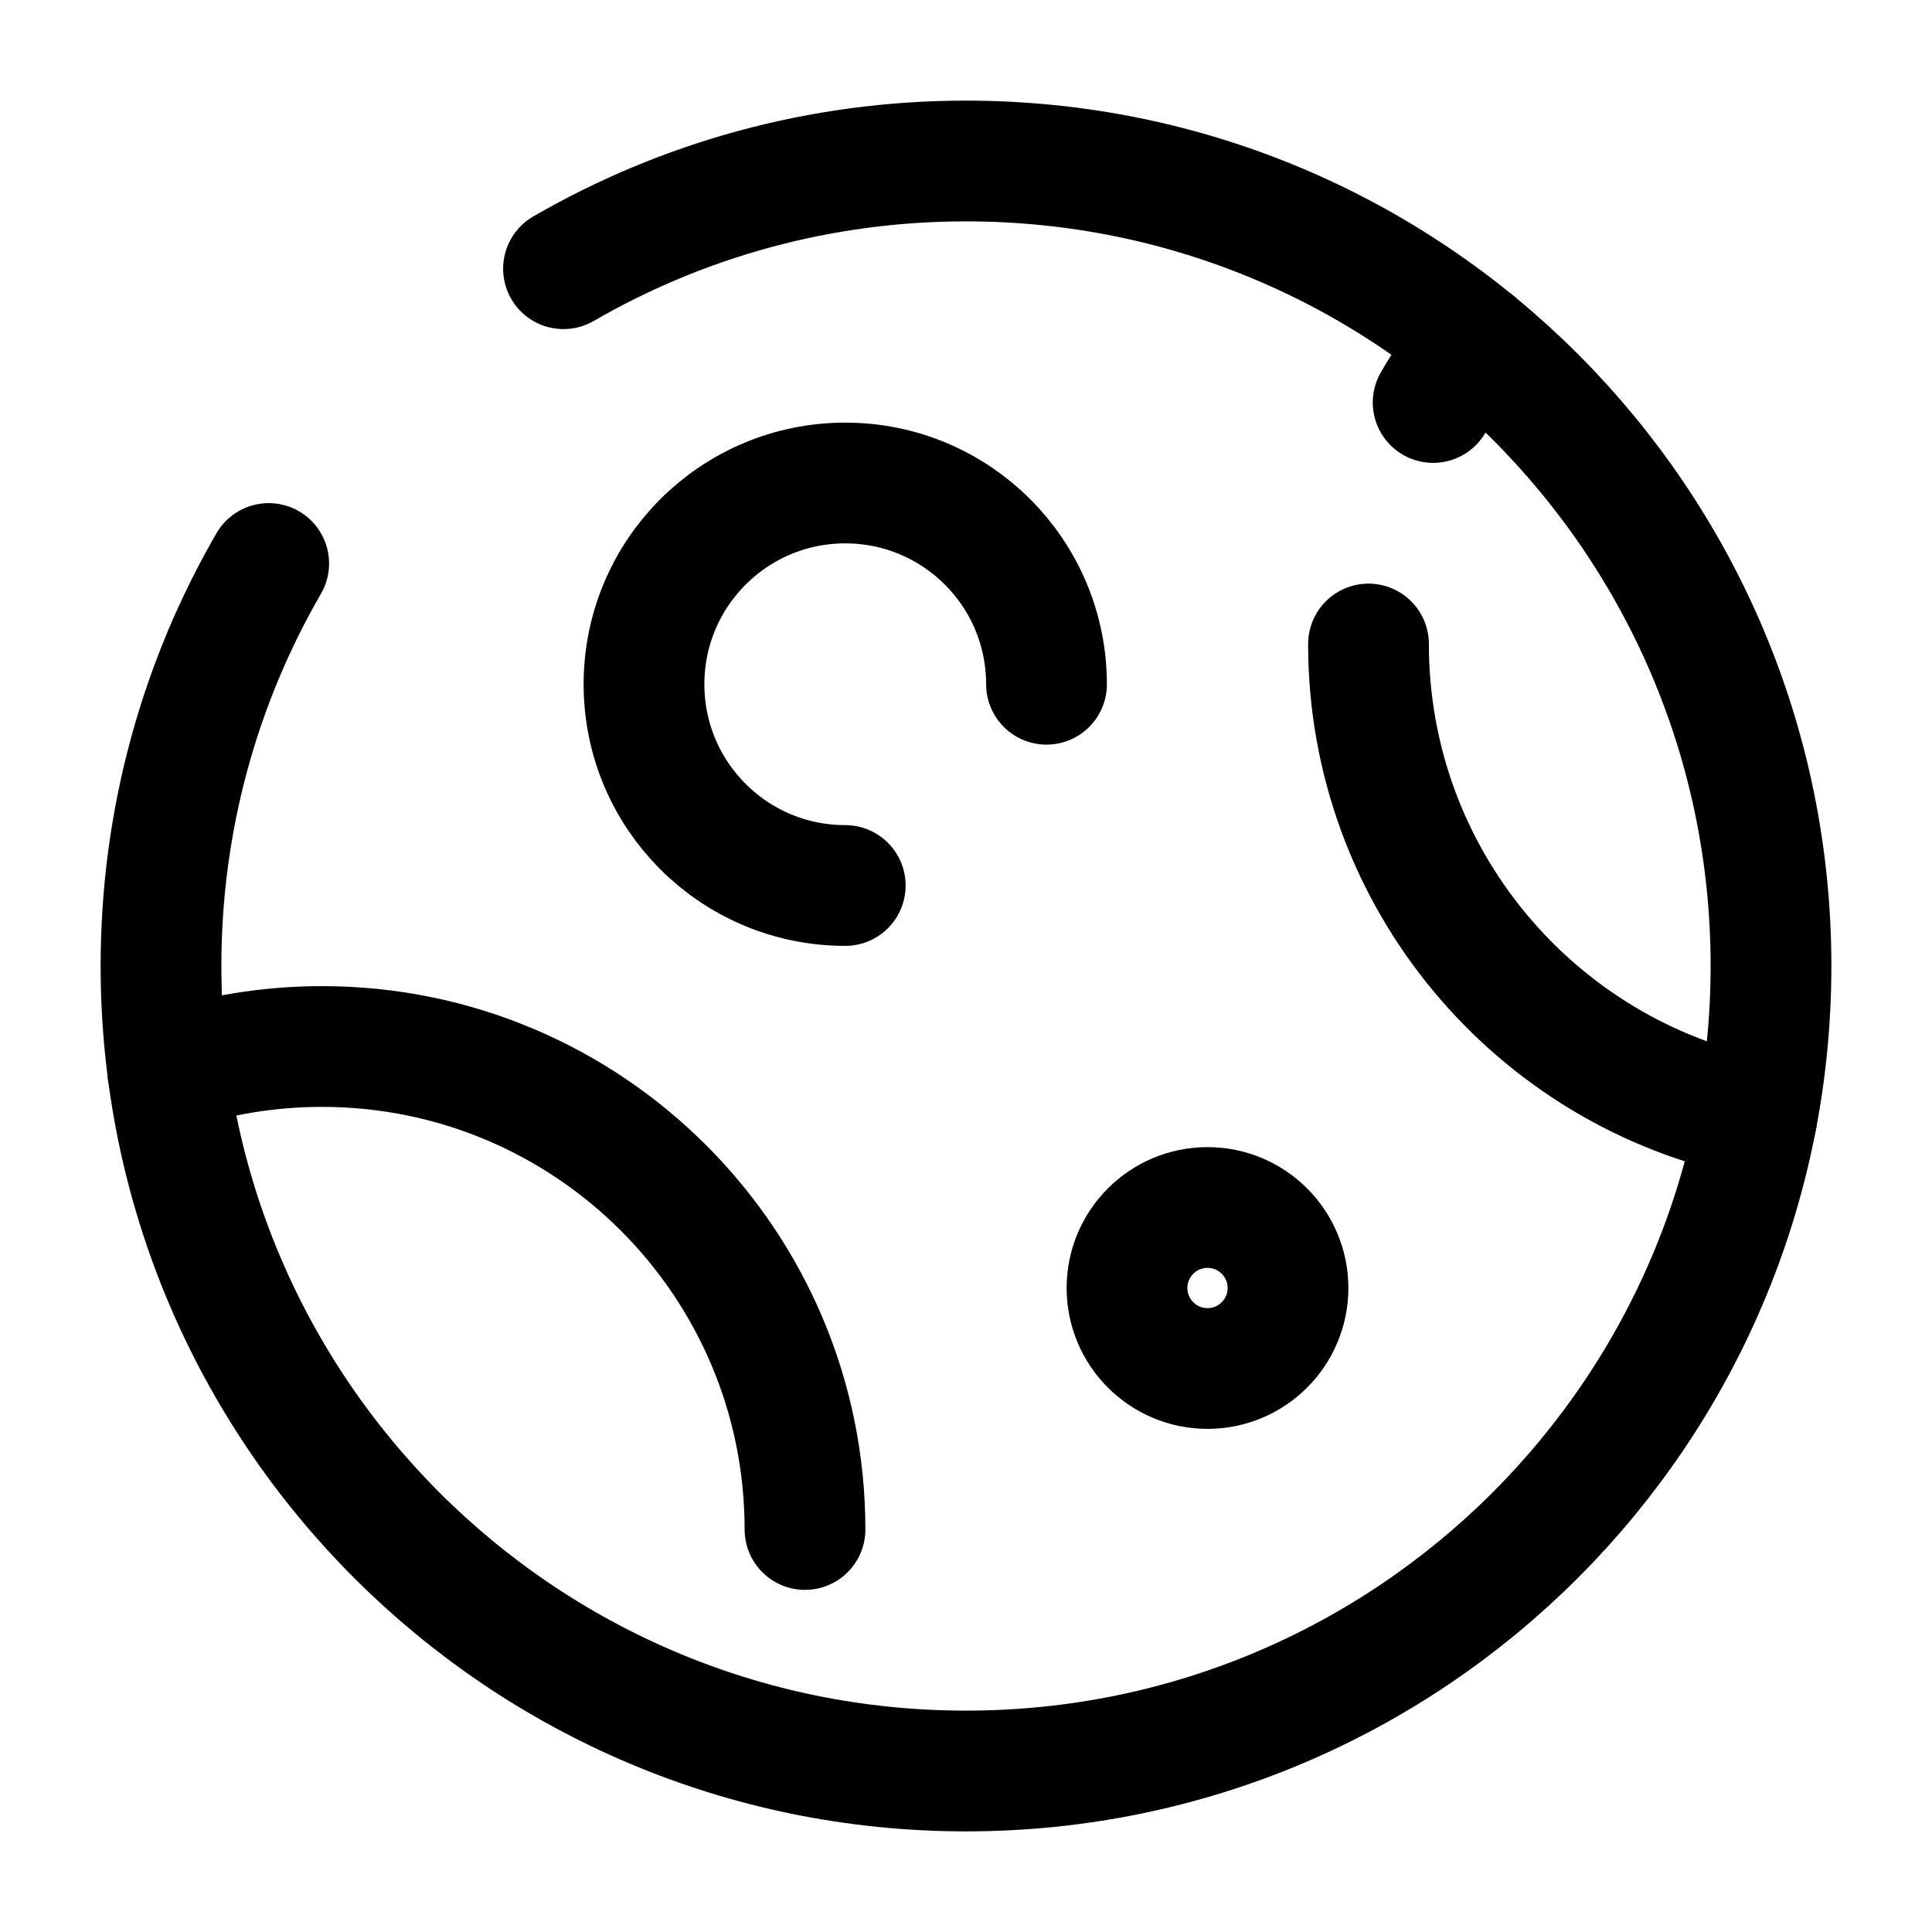
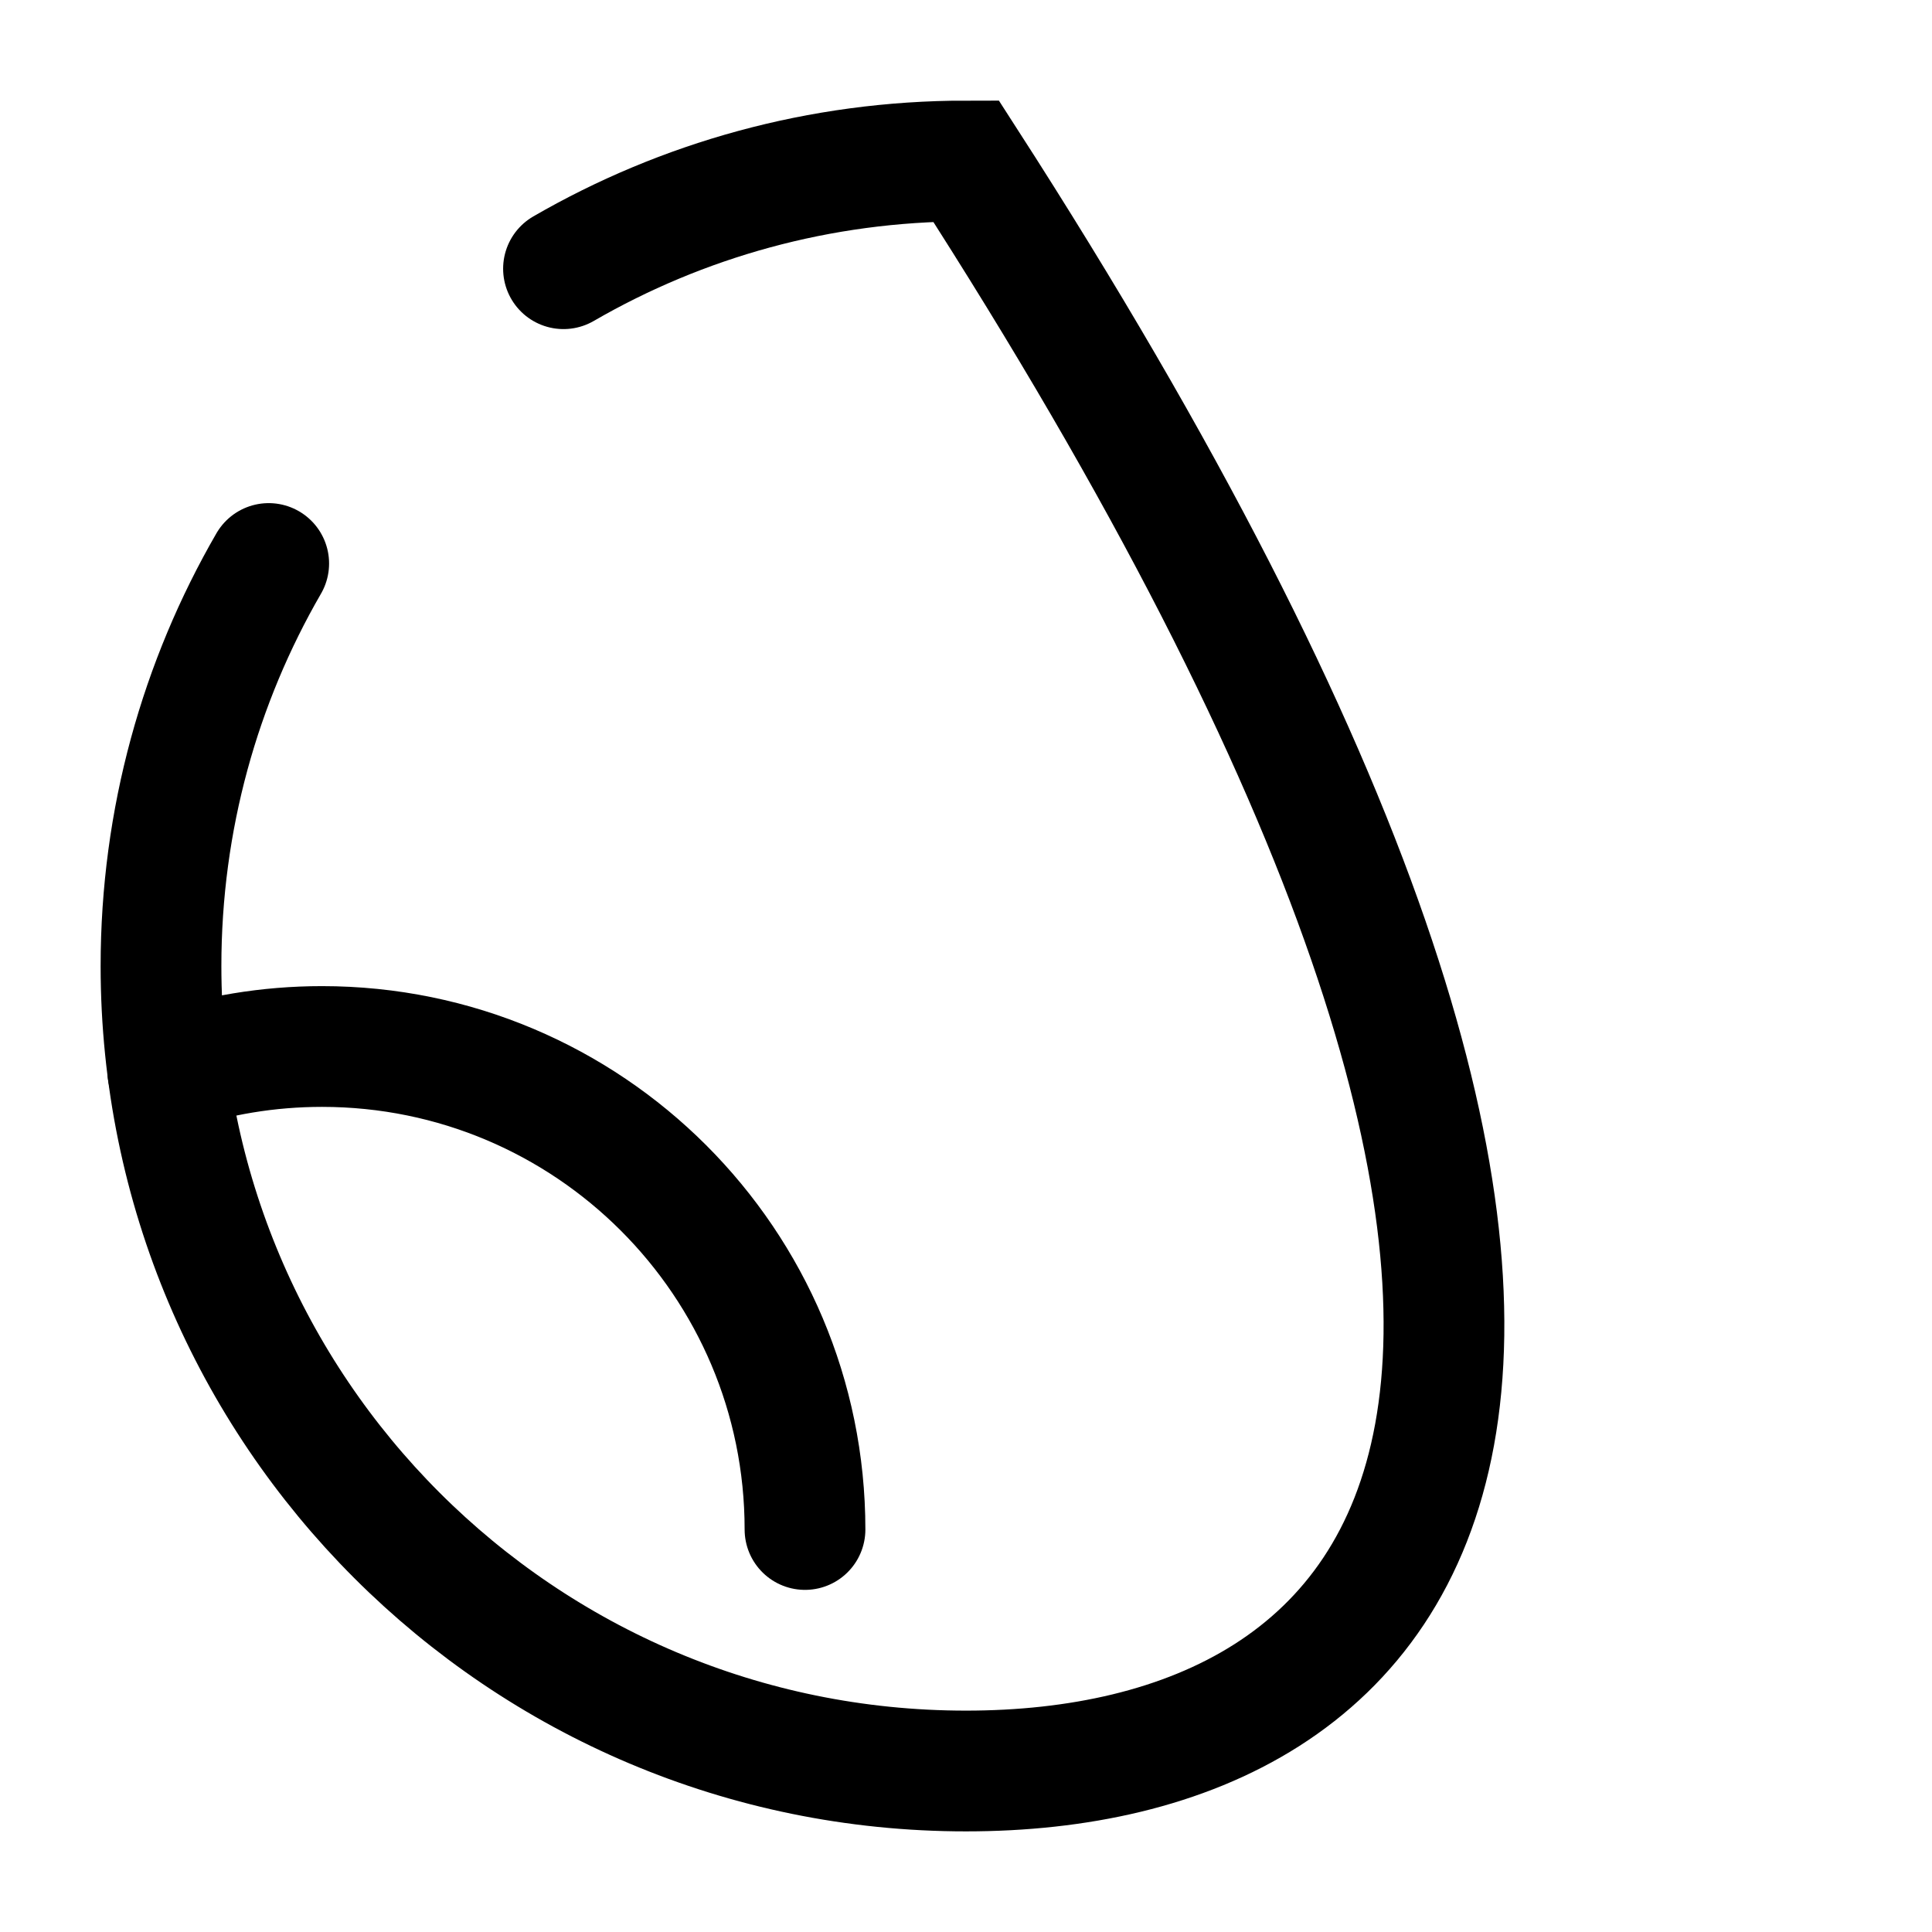
<svg xmlns="http://www.w3.org/2000/svg" width="24" height="24" viewBox="0 0 24 24" fill="none">
  <path d="M10 19C10 15.686 7.314 13 4 13C3.331 13 2.687 13.11 2.085 13.312" stroke="black" stroke-width="1.5" stroke-linecap="round" />
-   <path d="M17 8C17 10.911 19.073 13.338 21.823 13.885M18.318 4.248C18.128 4.485 17.956 4.736 17.803 5" stroke="black" stroke-width="1.5" stroke-linecap="round" />
-   <path d="M16 16C16 16.552 15.552 17 15 17C14.448 17 14 16.552 14 16C14 15.448 14.448 15 15 15C15.552 15 16 15.448 16 16Z" stroke="black" stroke-width="1.5" />
-   <path d="M13 8.5C13 7.119 11.881 6 10.5 6C9.119 6 8 7.119 8 8.5C8 9.881 9.119 11 10.5 11" stroke="black" stroke-width="1.5" stroke-linecap="round" />
-   <path d="M7 3.338C8.471 2.487 10.179 2 12 2C17.523 2 22 6.477 22 12C22 17.523 17.523 22 12 22C6.477 22 2 17.523 2 12C2 10.179 2.487 8.471 3.338 7" stroke="black" stroke-width="1.5" stroke-linecap="round" />
+   <path d="M7 3.338C8.471 2.487 10.179 2 12 2C22 17.523 17.523 22 12 22C6.477 22 2 17.523 2 12C2 10.179 2.487 8.471 3.338 7" stroke="black" stroke-width="1.5" stroke-linecap="round" />
</svg>